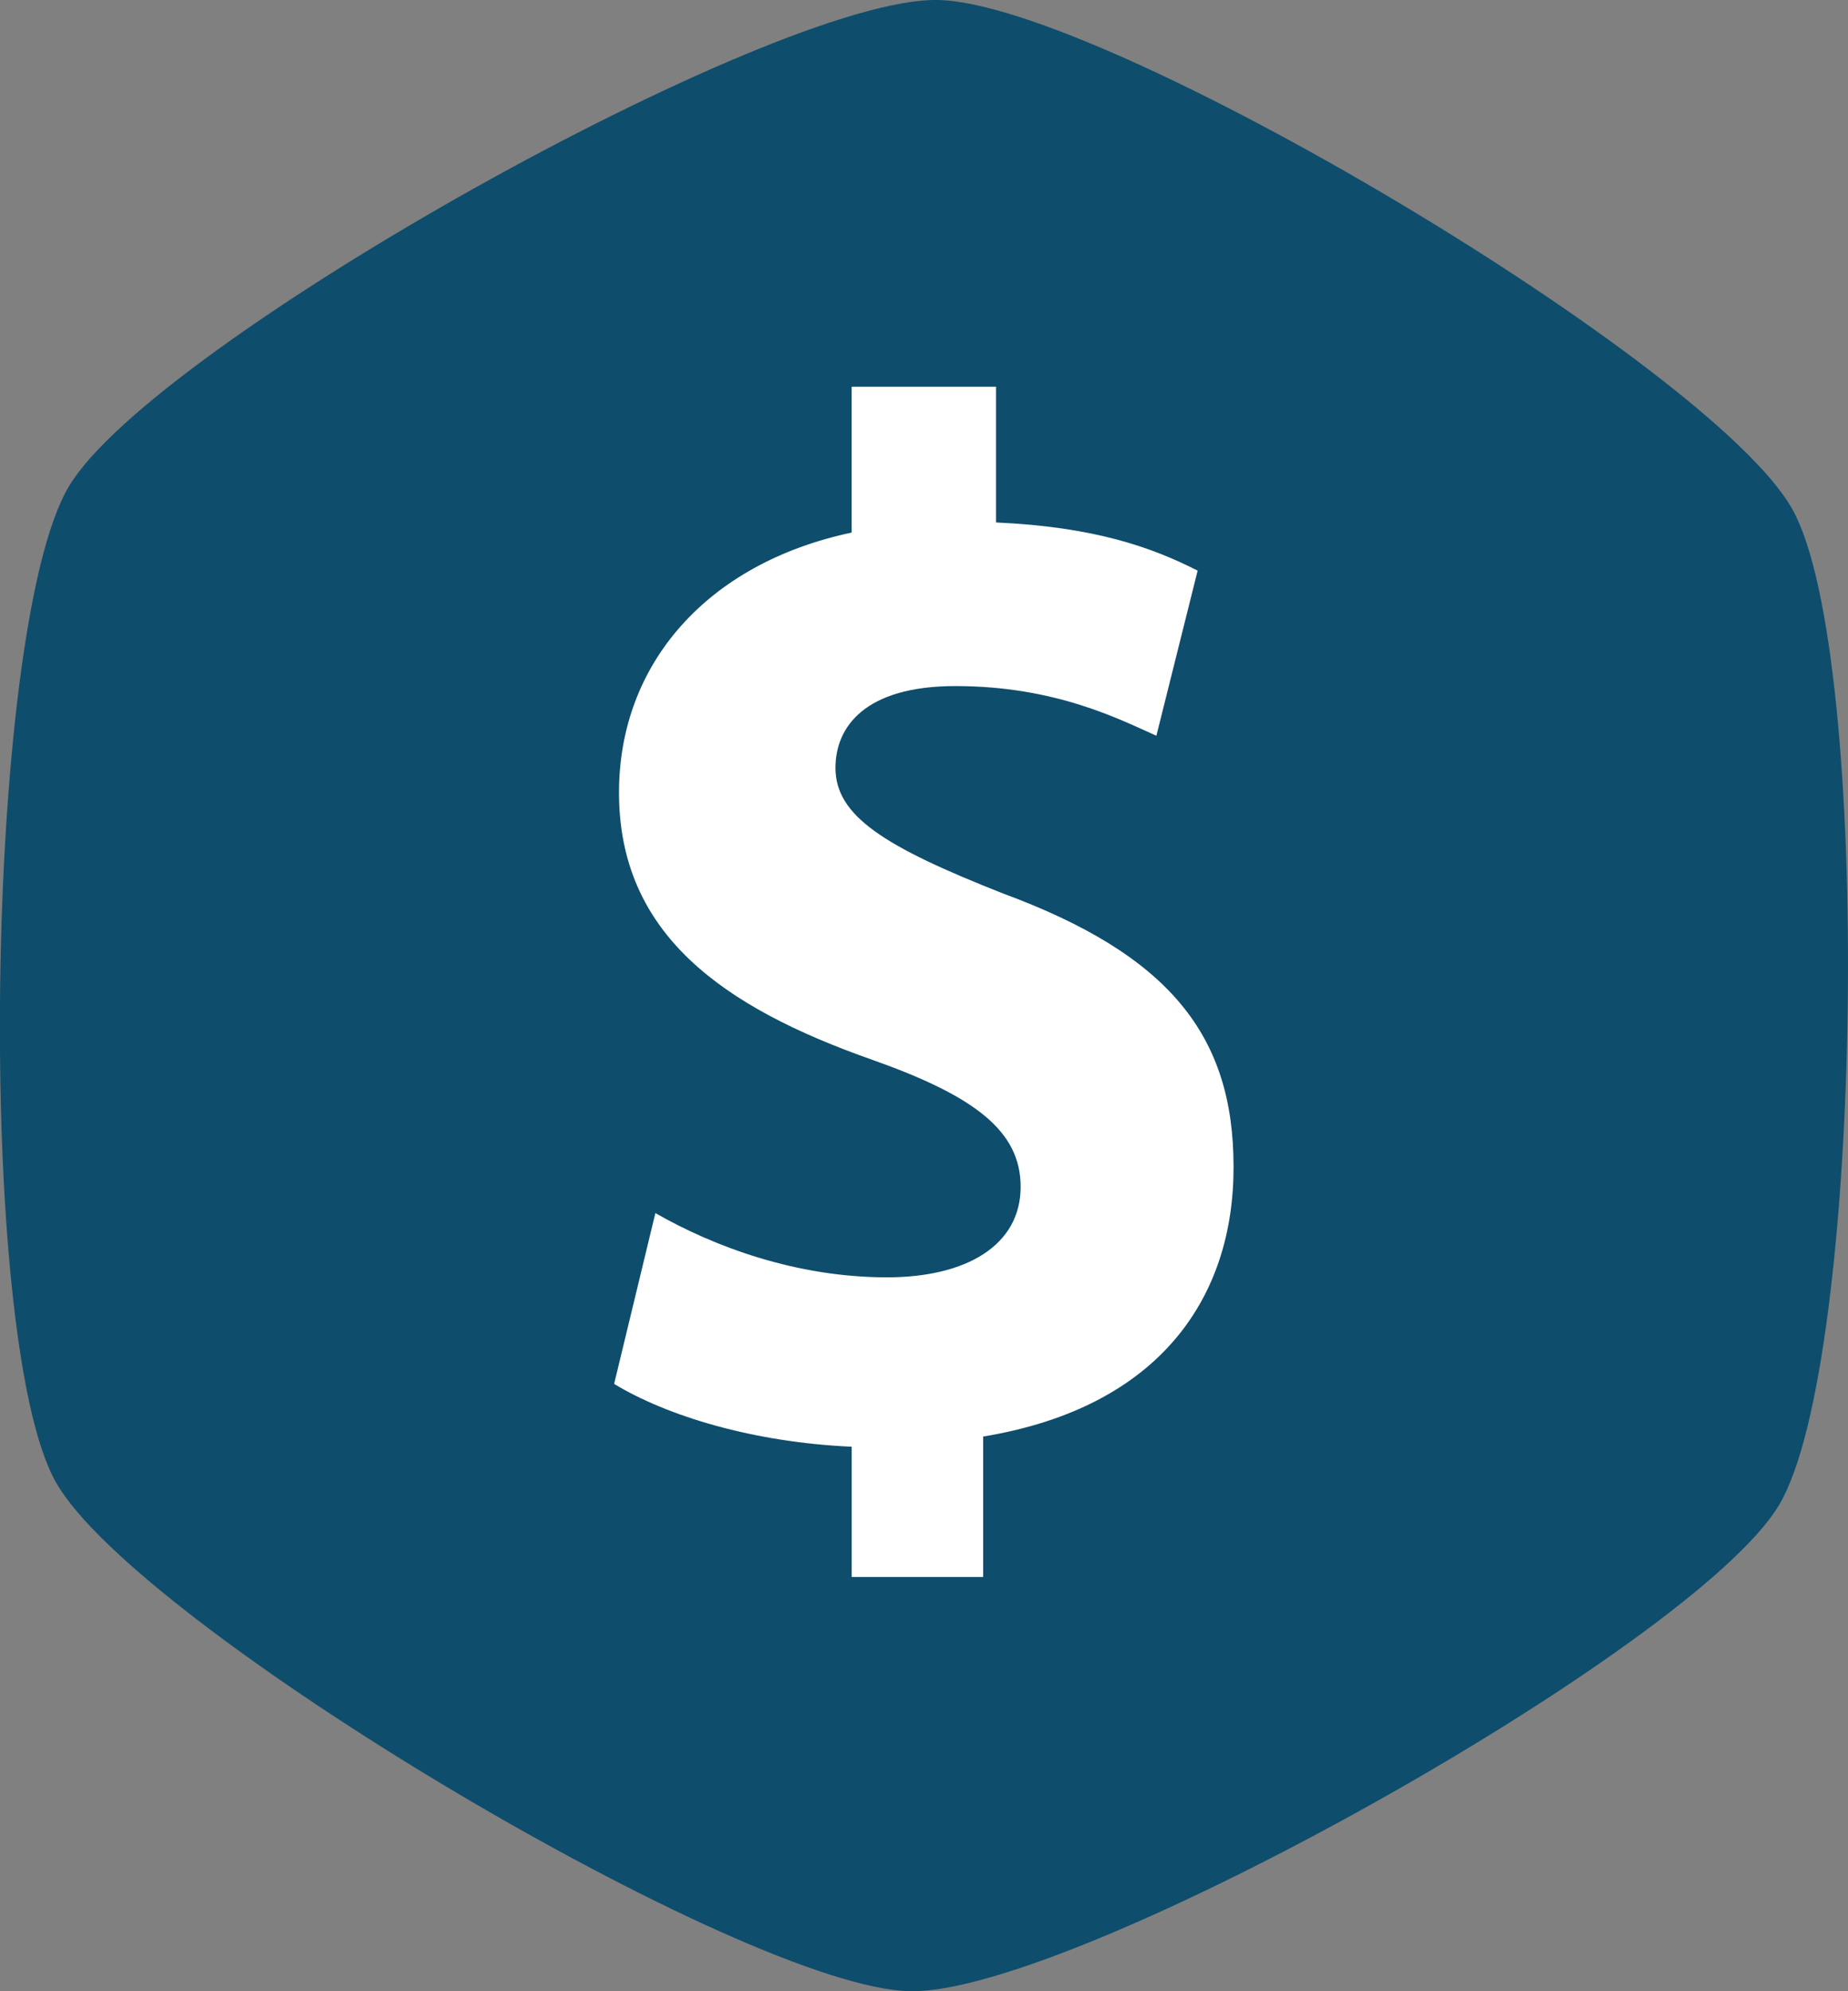
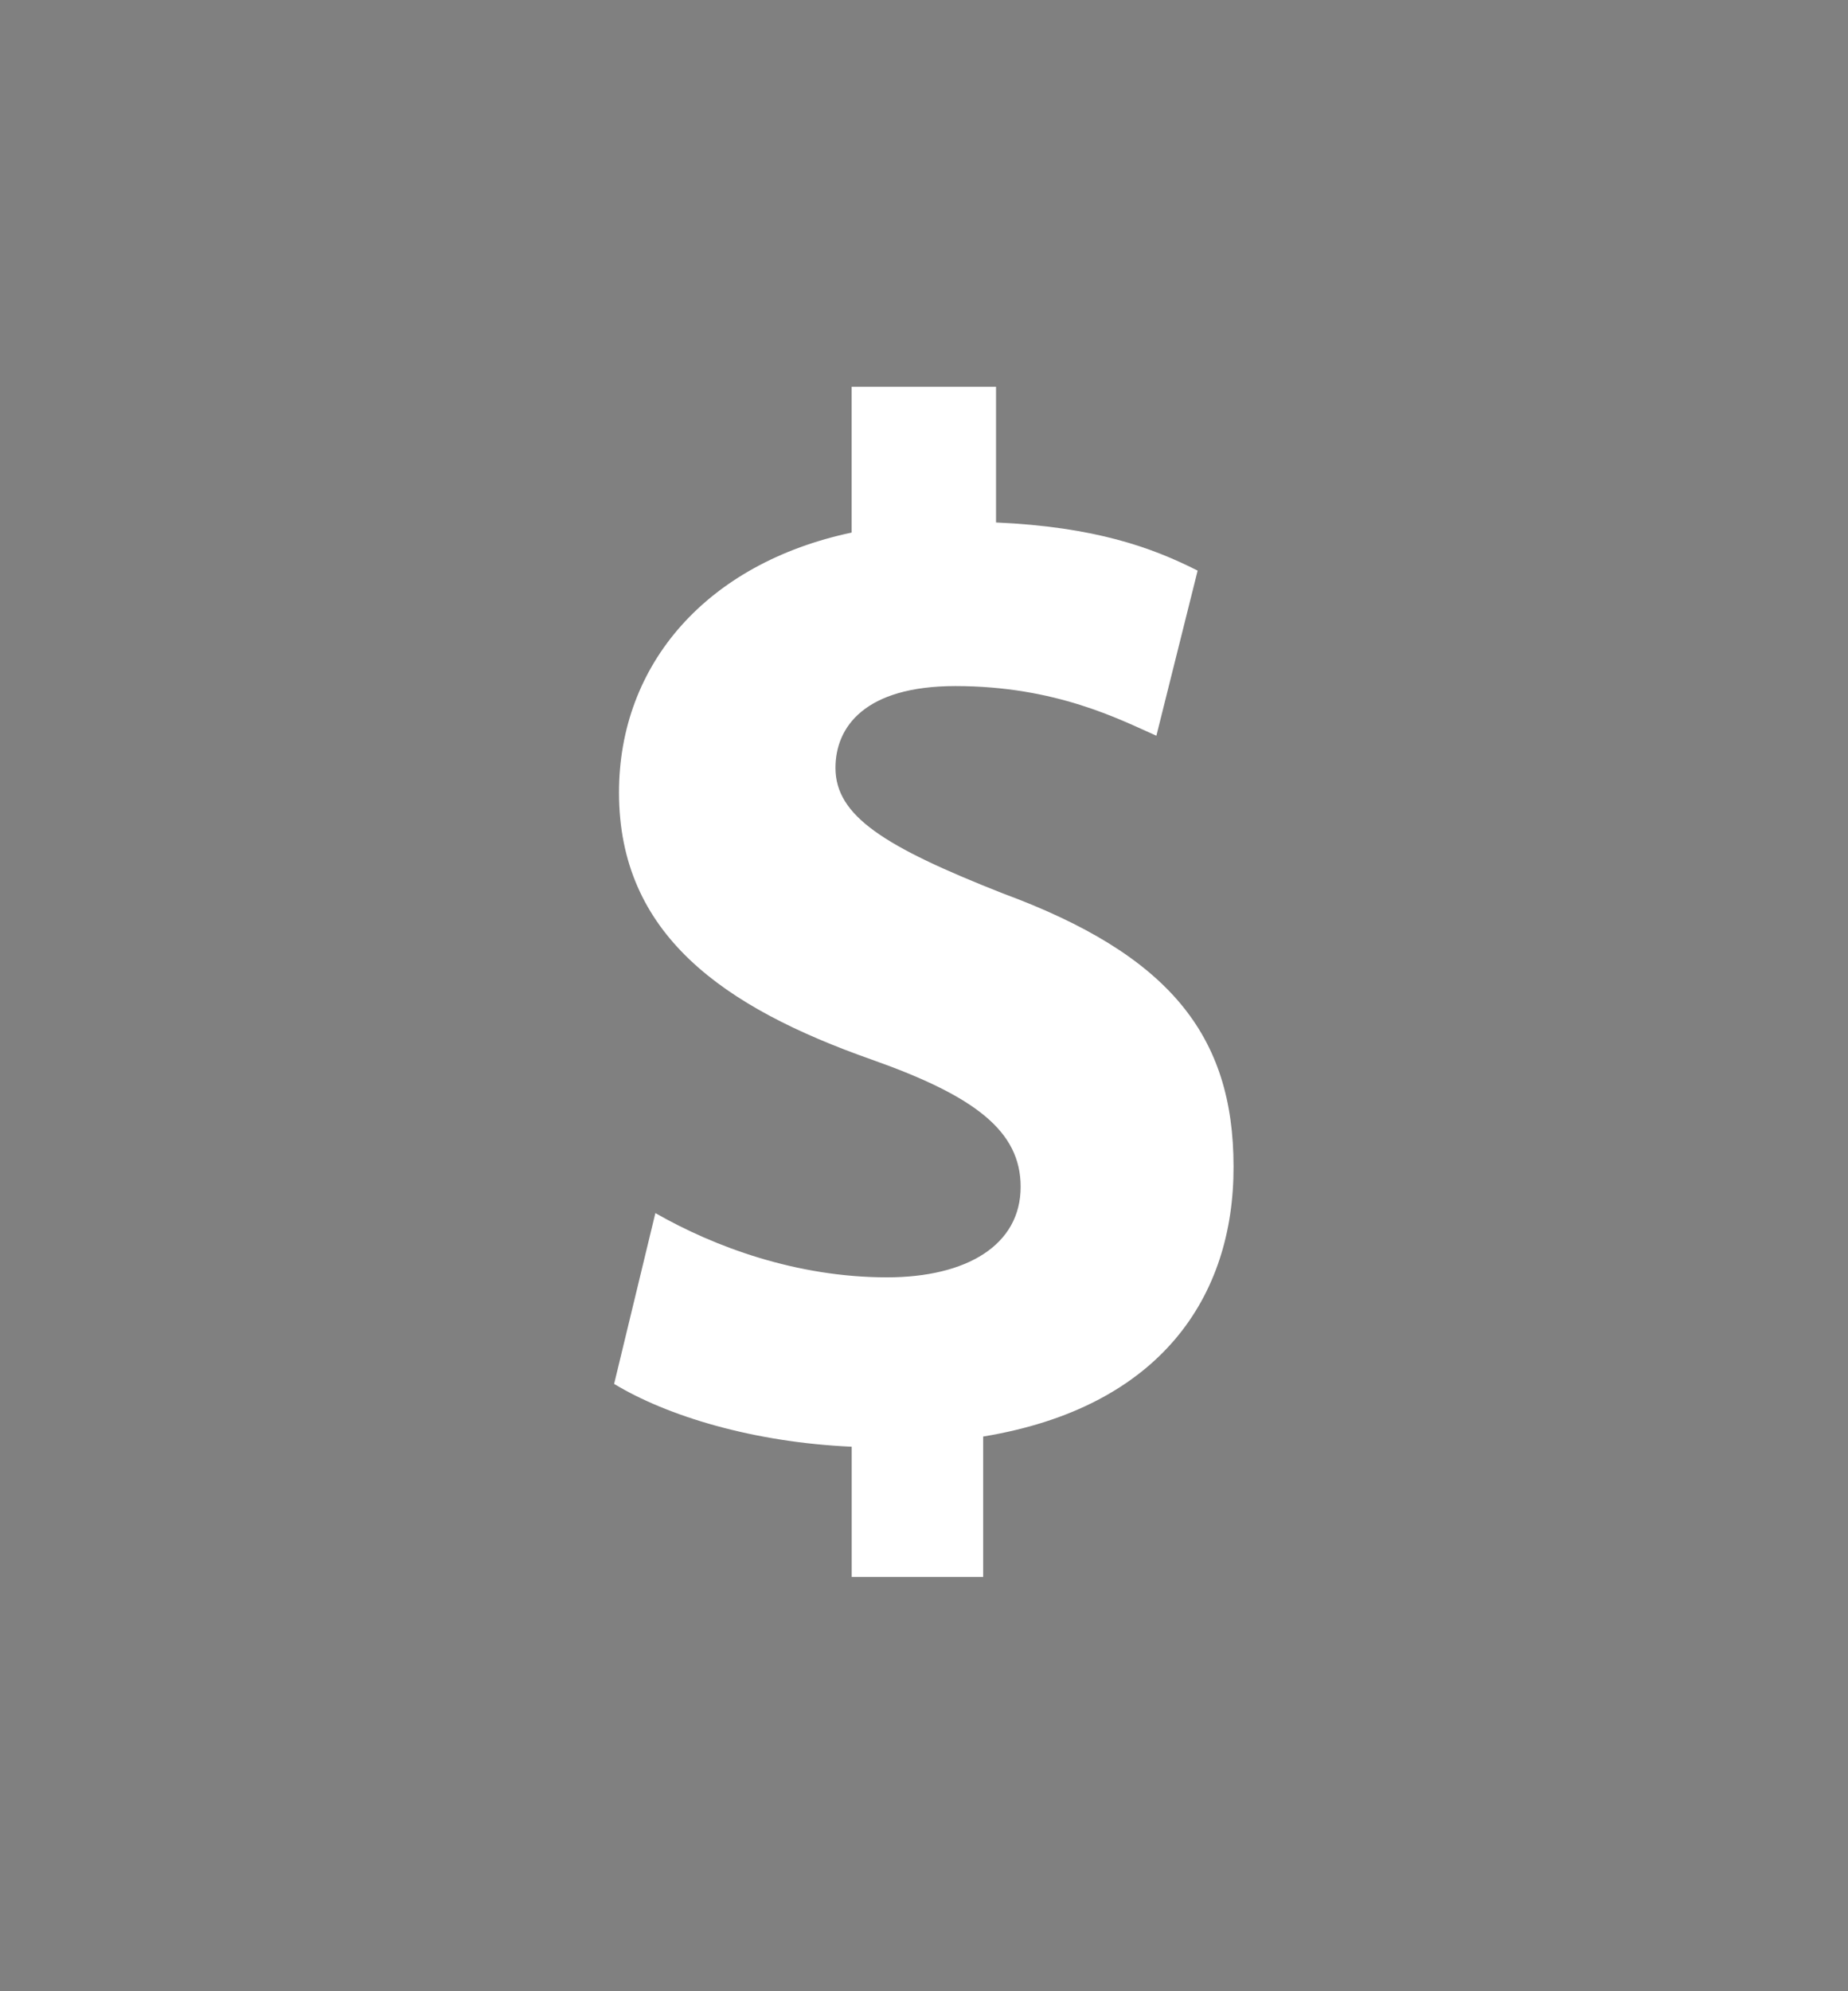
<svg xmlns="http://www.w3.org/2000/svg" id="Layer_1" data-name="Layer 1" viewBox="0 0 268.75 289.42">
  <rect x="0" y="0" width="268.75" height="289.42" fill="#808080" stroke="none" />
  <defs>
    <style>.cls-1{fill:#0e4d6c;stroke:#0e4d6c;stroke-miterlimit:10;}.cls-2{fill:#fff;}</style>
  </defs>
  <title>money-icon-dark-blue</title>
-   <path class="cls-1" d="M277.06,52.47c23.86.32,112.28,52.94,123.93,73.76s10.29,123.7-1.91,144.21-102,70.76-125.84,70.45S161,287.94,149.31,267.12,139,143.42,151.22,122.92,253.2,52.15,277.06,52.47Z" transform="translate(-140.77 -51.97)" />
  <path class="cls-2" d="M283.75,260.77v20.41H264.63V262.25c-14.34-.64-26.84-4.46-34.55-9.13l6-24.83c8.52,4.88,20.49,9.34,33.68,9.34,11.57,0,19.44-4.67,19.44-13.16,0-8.07-6.59-13.16-21.61-18.47-21.71-7.64-36.8-18.25-36.8-38.84,0-18.68,12.79-33.32,33.83-37.78V108.18h21v19.73c14.34.64,22.63,3.61,29.32,7l-6,24c-5.28-2.34-14.61-7.22-29.22-7.22-13.19,0-17.45,5.94-17.45,11.89,0,7,7.11,11.46,24.35,18.25,24.15,8.91,33.54,20.59,33.54,39.69C320.22,240.39,309.57,256.52,283.75,260.77Z" transform="translate(-140.77 -51.97)" />
</svg>